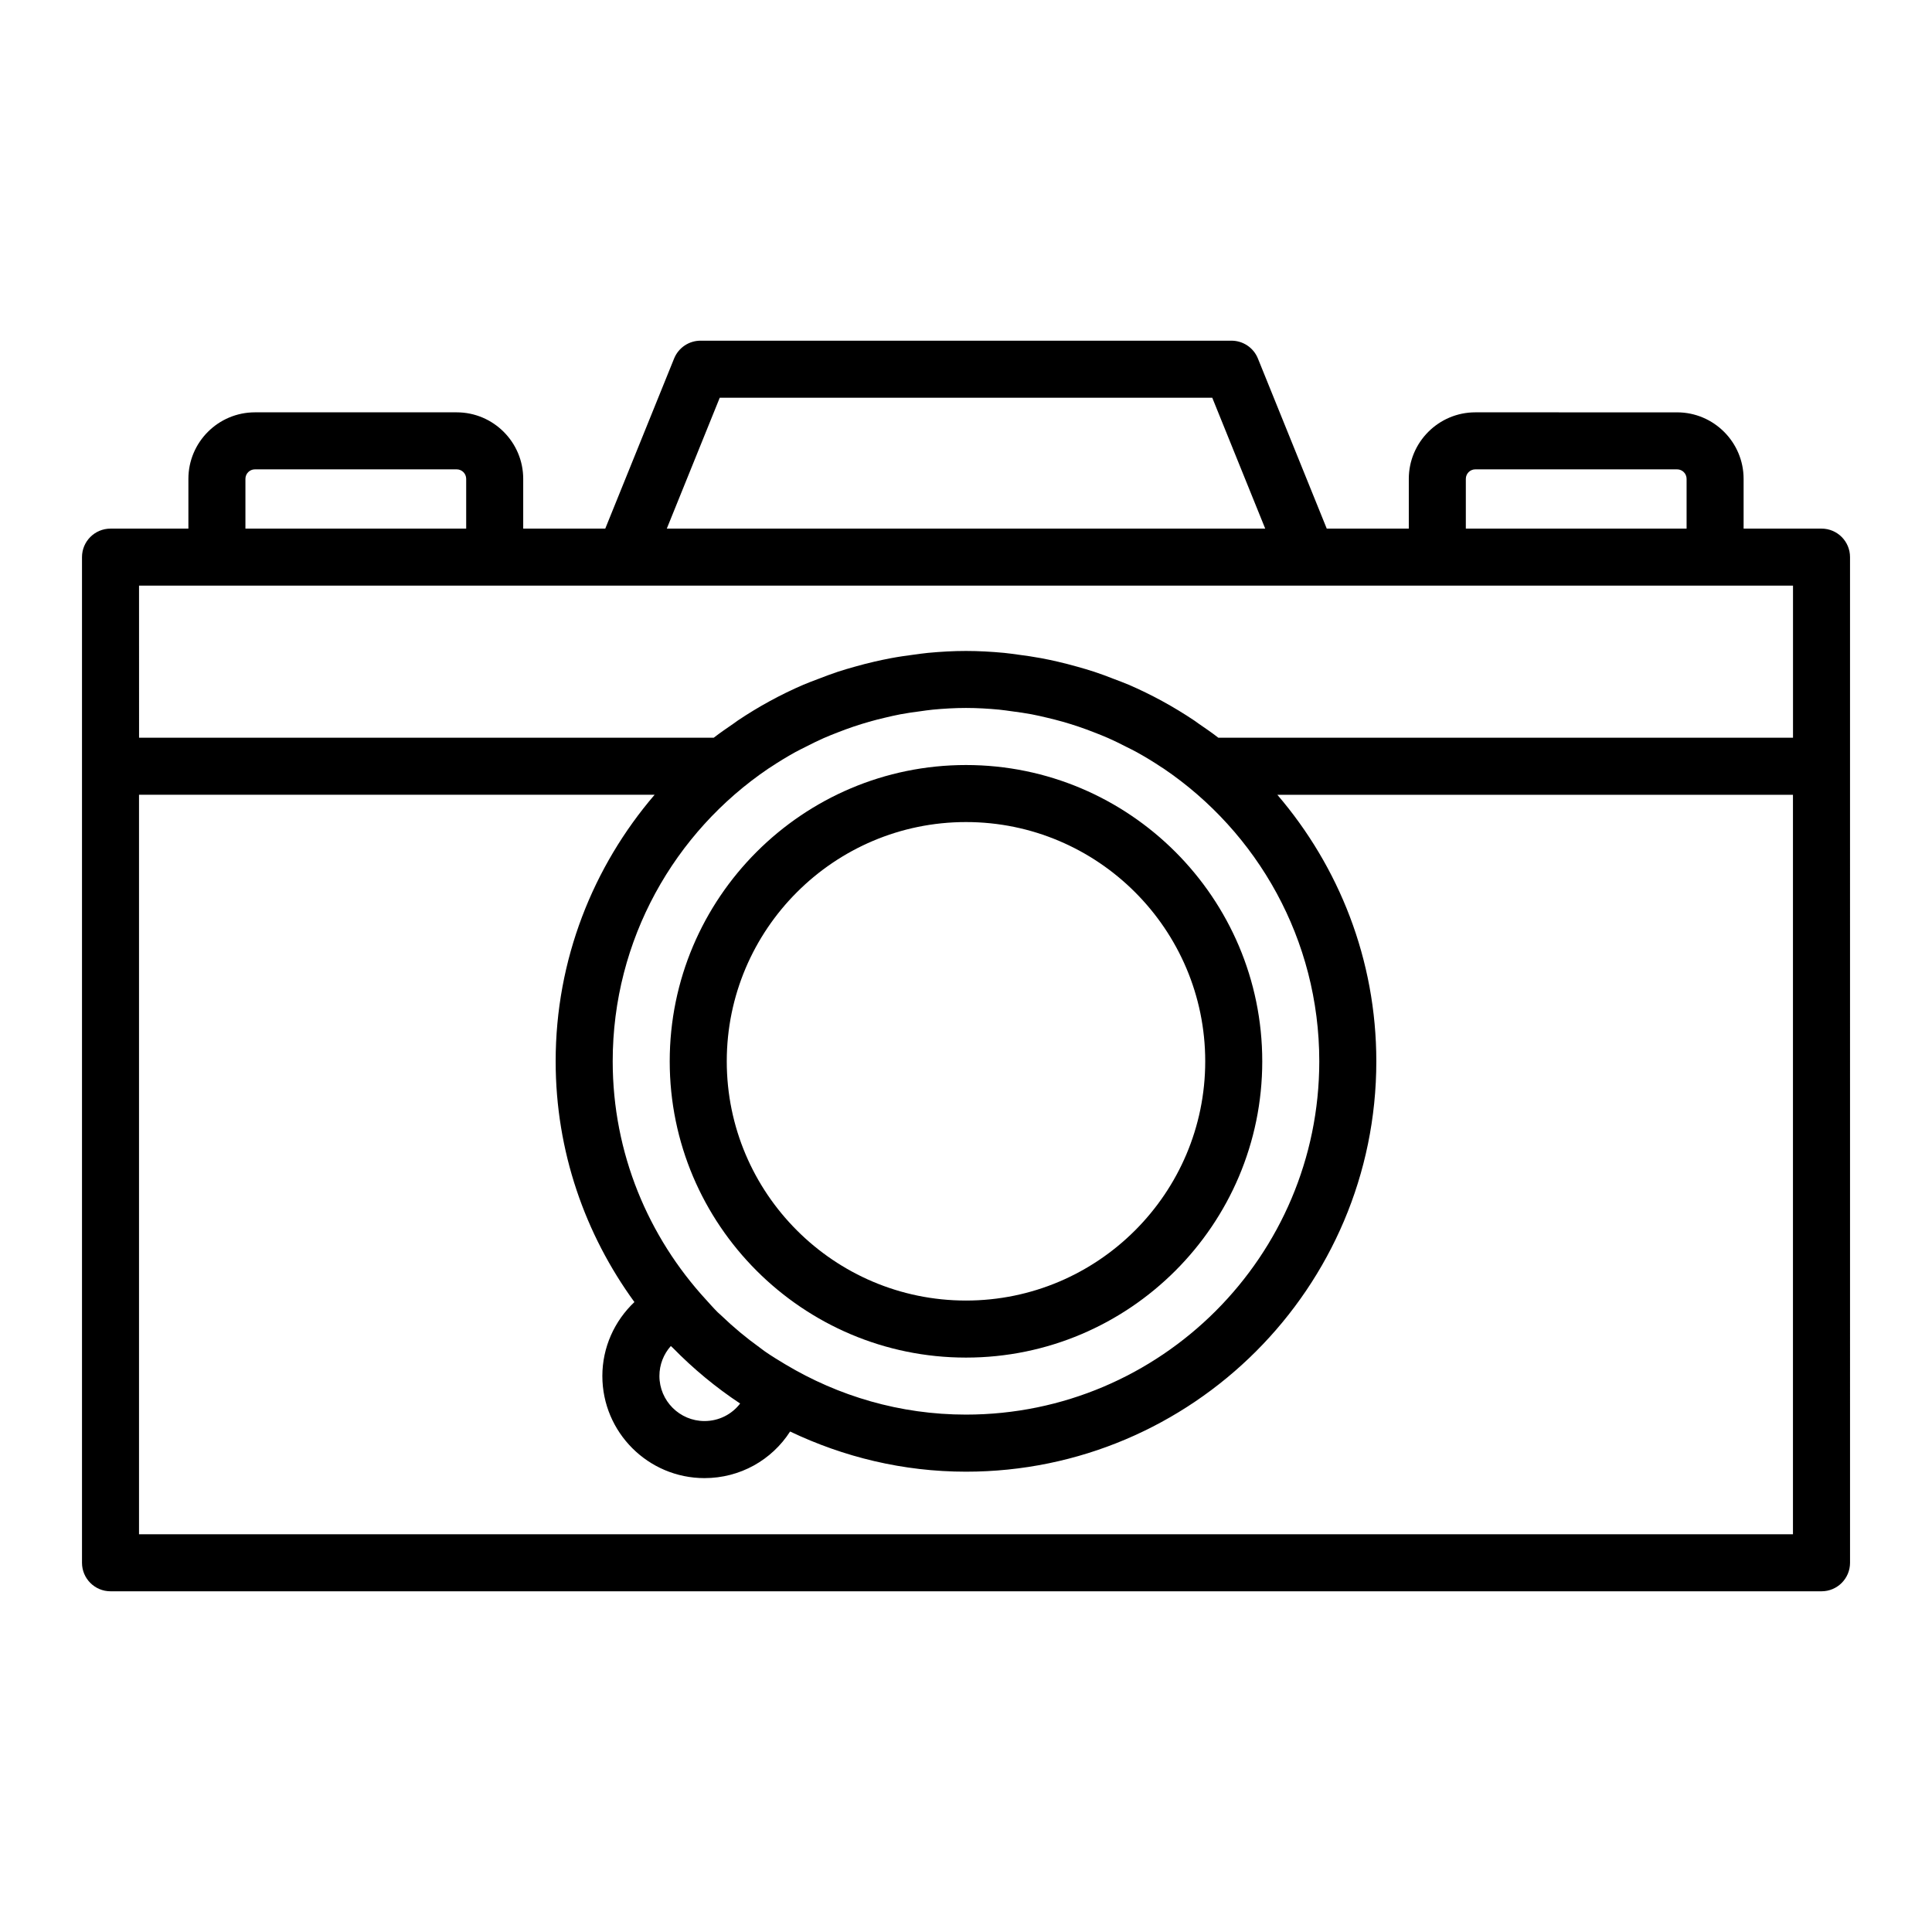
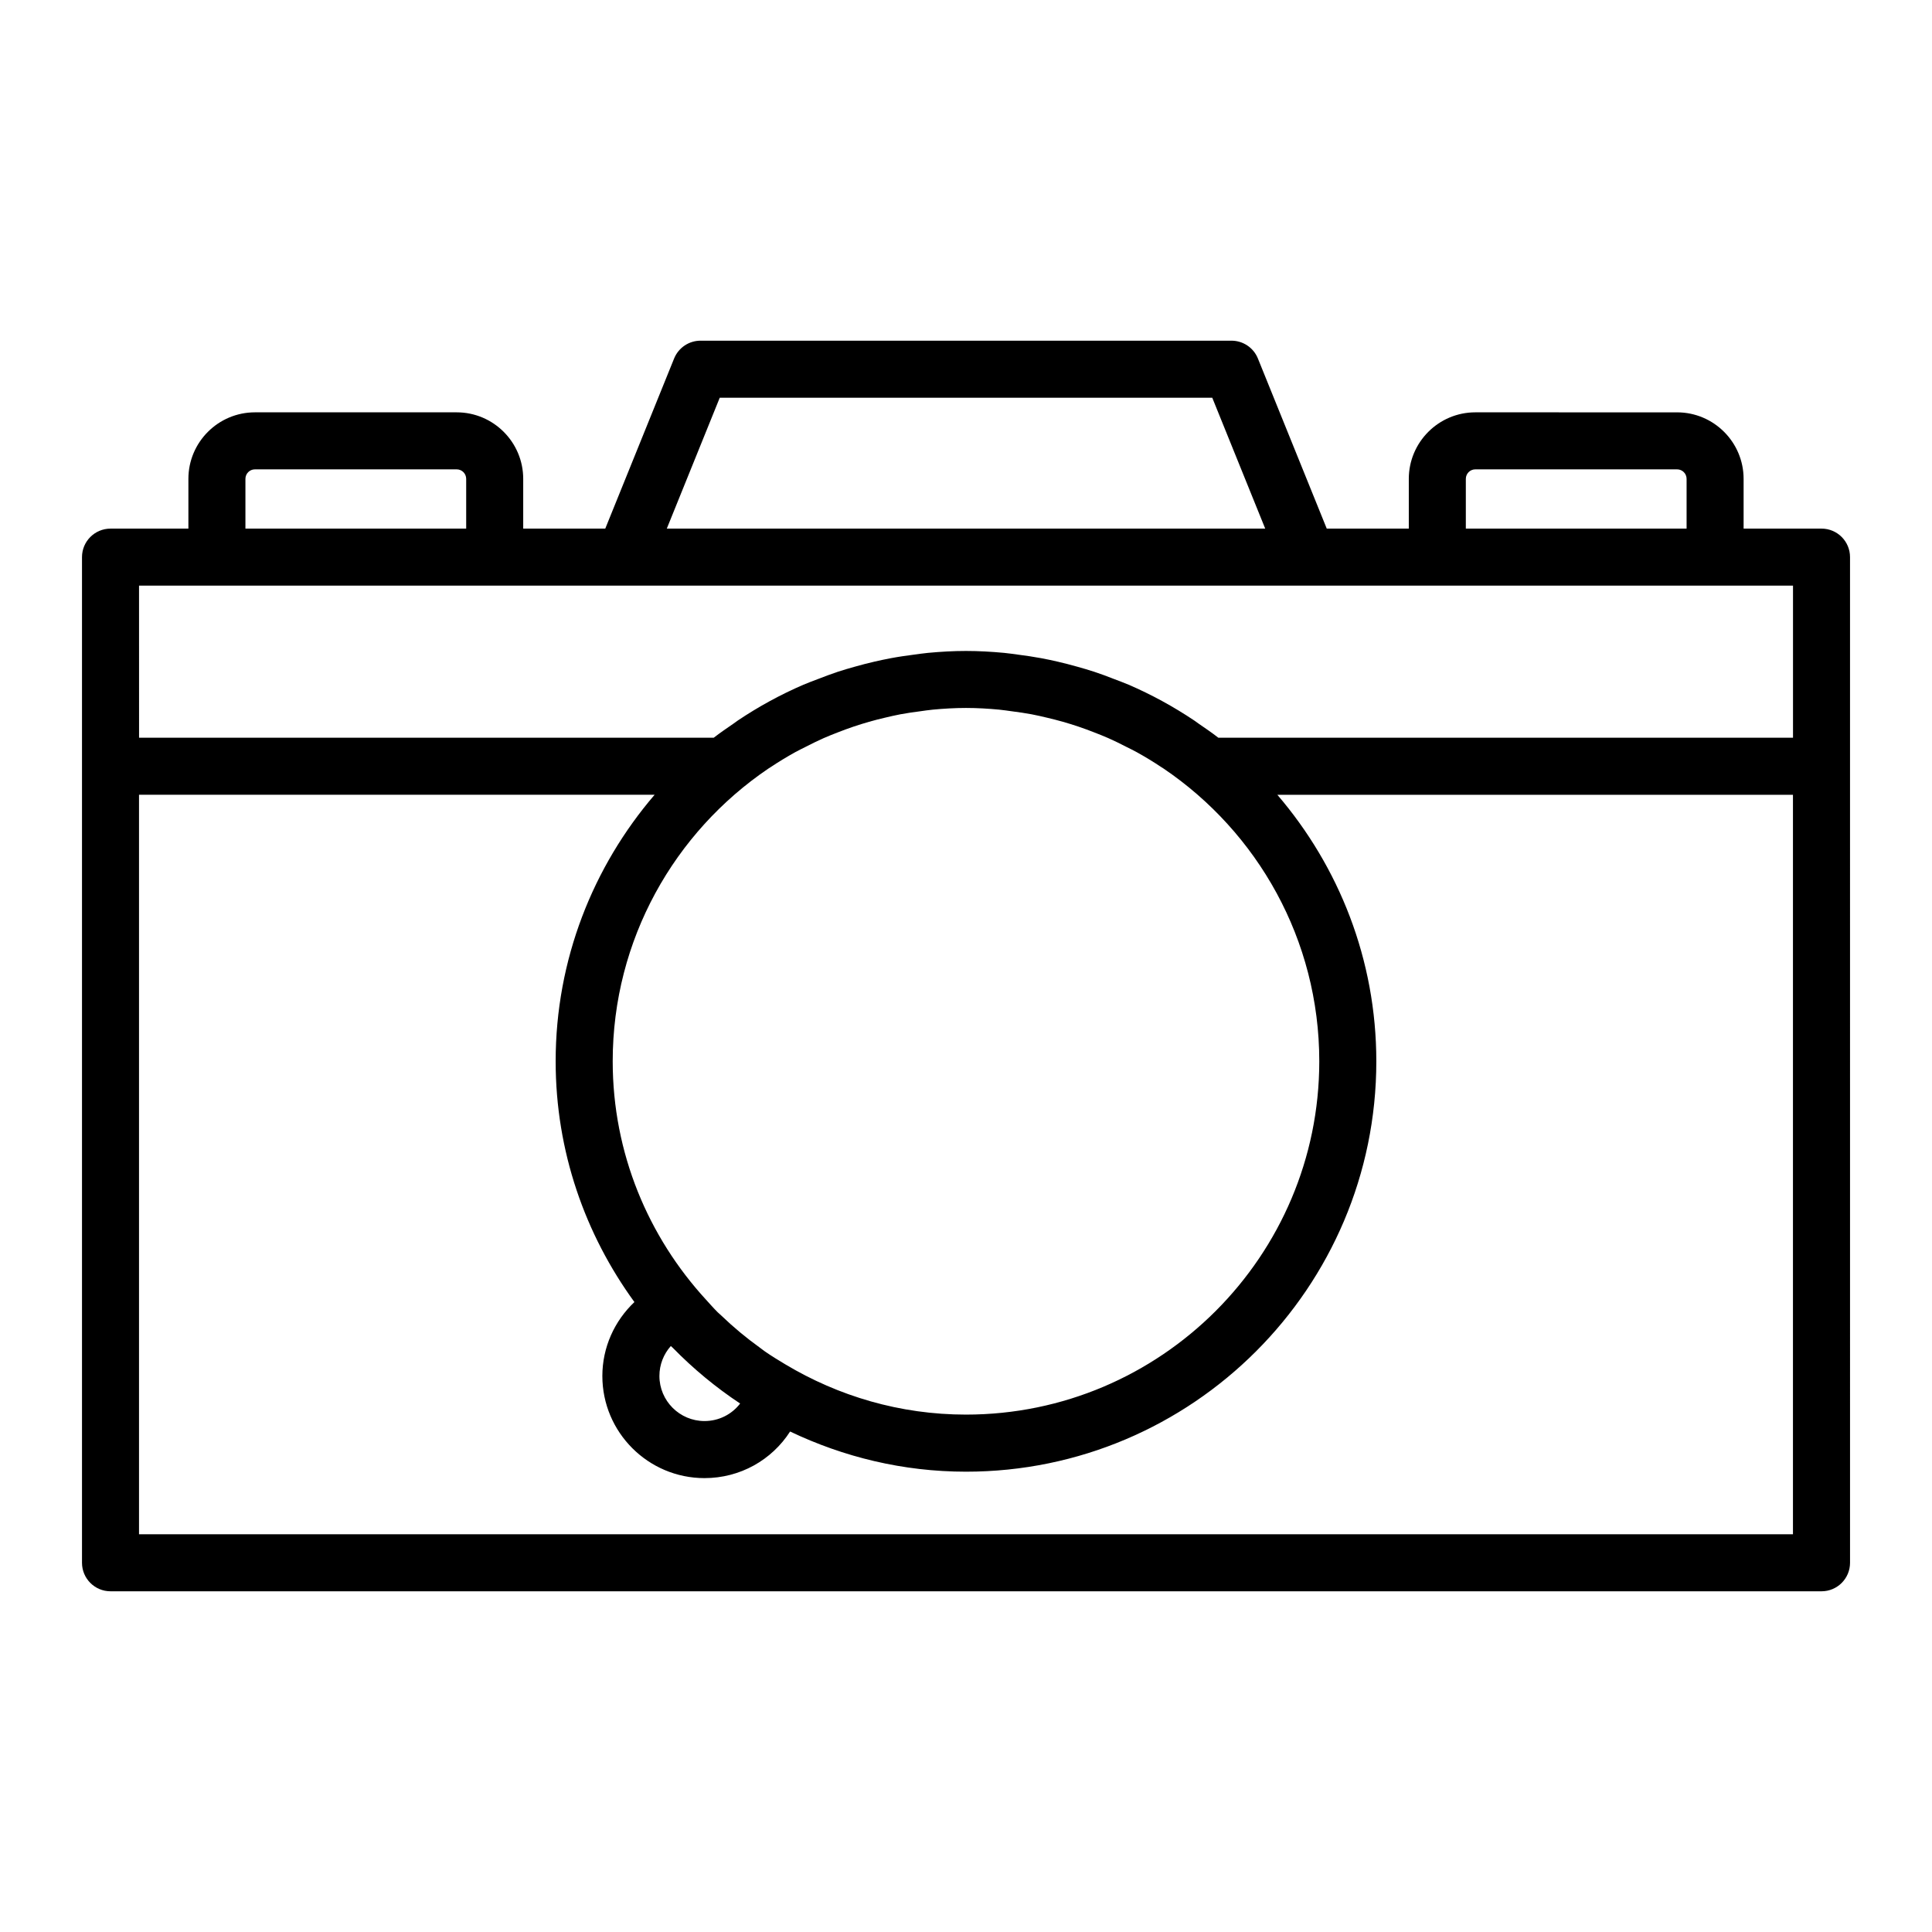
<svg xmlns="http://www.w3.org/2000/svg" fill="#000000" width="800px" height="800px" version="1.1" viewBox="144 144 512 512">
  <g>
-     <path d="m478.51 425.26c0-43.297-35.223-78.52-78.516-78.52-43.289 0.004-78.512 35.223-78.512 78.52 0 43.293 35.223 78.516 78.516 78.516 43.289 0 78.512-35.223 78.512-78.516zm-141.91 0c0-34.961 28.445-63.406 63.398-63.406s63.398 28.445 63.398 63.406c0 34.961-28.445 63.398-63.398 63.398-34.953 0.004-63.398-28.438-63.398-63.398z" />
    <path d="m626.71 284.09h-20.637v-13.18c0-9.723-7.91-17.633-17.633-17.633l-53.461-0.004c-9.723 0-17.633 7.91-17.633 17.633v13.18h-21.746l-18.242-45.074c-1.152-2.856-3.926-4.727-7.008-4.727h-140.7c-3.078 0-5.848 1.867-7.008 4.727l-18.242 45.074h-21.746v-13.18c0-9.723-7.91-17.633-17.633-17.633h-53.465c-9.723 0-17.633 7.91-17.633 17.633v13.18l-20.637 0.004c-4.176 0-7.559 3.379-7.559 7.559v266.5c0 4.176 3.379 7.559 7.559 7.559h453.43c4.176 0 7.559-3.379 7.559-7.559l-0.004-211.09v-55.418c0-4.176-3.379-7.555-7.559-7.555zm-94.25-13.188c0-1.391 1.129-2.519 2.519-2.519h53.465c1.391 0 2.519 1.129 2.519 2.519v13.18h-58.504zm-197.72-21.5h130.52l14.035 34.688h-158.59zm-125.7 21.5c0-1.391 1.129-2.519 2.519-2.519h53.465c1.391 0 2.519 1.129 2.519 2.519v13.18h-58.504zm-28.195 28.301h438.32v40.305h-152.29c-1.688-1.316-3.449-2.516-5.211-3.723-0.398-0.277-0.781-0.574-1.184-0.848-5.516-3.691-11.336-6.871-17.402-9.488-1.246-0.539-2.535-0.992-3.805-1.484-1.75-0.68-3.496-1.352-5.281-1.934-1.48-0.488-2.988-0.918-4.492-1.344-1.699-0.48-3.402-0.922-5.117-1.32-1.484-0.344-2.977-0.664-4.488-0.945-1.98-0.367-3.977-0.656-5.977-0.918-1.273-0.168-2.535-0.363-3.824-0.484-3.344-0.312-6.711-0.508-10.086-0.508s-6.742 0.195-10.086 0.508c-1.289 0.121-2.551 0.316-3.824 0.484-2 0.262-3.996 0.543-5.977 0.918-1.512 0.281-3.004 0.605-4.488 0.945-1.719 0.398-3.426 0.84-5.117 1.32-1.512 0.43-3.012 0.852-4.492 1.344-1.785 0.59-3.531 1.258-5.281 1.934-1.27 0.492-2.555 0.945-3.805 1.484-6.066 2.613-11.887 5.793-17.402 9.488-0.402 0.273-0.785 0.57-1.184 0.848-1.758 1.211-3.523 2.41-5.211 3.723h-152.29zm171.28 206.37c-1.832-1.094-3.652-2.207-5.394-3.414-0.488-0.336-0.941-0.715-1.426-1.062-3.559-2.559-6.922-5.356-10.07-8.383-0.344-0.328-0.711-0.621-1.047-0.953-1.062-1.055-2.047-2.191-3.062-3.301-15.316-16.676-24.754-38.828-24.754-63.203 0-32.242 16.383-60.73 41.258-77.578 0.168-0.117 0.348-0.211 0.516-0.324 2.156-1.441 4.375-2.785 6.648-4.047 0.906-0.5 1.84-0.938 2.754-1.406 1.562-0.801 3.133-1.578 4.746-2.293 1.223-0.539 2.469-1.027 3.715-1.512 1.379-0.539 2.766-1.059 4.176-1.531 1.367-0.457 2.734-0.887 4.121-1.281 1.402-0.402 2.82-0.762 4.246-1.094 1.367-0.324 2.731-0.641 4.109-0.902 1.664-0.312 3.356-0.551 5.047-0.77 1.164-0.156 2.316-0.344 3.488-0.453 2.902-0.273 5.828-0.449 8.801-0.449 2.973 0 5.898 0.176 8.801 0.449 1.168 0.109 2.324 0.301 3.488 0.453 1.691 0.223 3.387 0.457 5.047 0.77 1.379 0.262 2.746 0.578 4.109 0.902 1.426 0.336 2.848 0.695 4.246 1.094 1.387 0.395 2.754 0.82 4.121 1.281 1.41 0.473 2.797 0.992 4.176 1.531 1.246 0.484 2.488 0.973 3.715 1.512 1.613 0.711 3.184 1.492 4.746 2.293 0.922 0.469 1.855 0.906 2.754 1.406 2.277 1.258 4.492 2.606 6.648 4.047 0.172 0.109 0.348 0.207 0.516 0.324 24.879 16.848 41.258 45.332 41.258 77.578 0 51.629-42.004 93.629-93.629 93.629-17.496 0-33.836-4.914-47.867-13.312zm-12.004 10.363c0.004 0.004 0.016 0.012 0.02 0.016-2.195 2.863-5.629 4.641-9.441 4.641-6.59 0-11.949-5.359-11.949-11.949 0-2.988 1.113-5.789 3.027-7.934 0.172 0.18 0.371 0.328 0.551 0.508 5.387 5.508 11.344 10.445 17.793 14.719zm-159.28 34.652v-195.97h136.64c-16.309 19.023-26.227 43.676-26.227 70.641 0 23.852 7.809 45.855 20.871 63.801-5.301 5.019-8.496 12.027-8.496 19.59 0 14.922 12.141 27.066 27.066 27.066 9.441 0 17.84-4.797 22.691-12.348 14.152 6.75 29.918 10.645 46.613 10.645 59.965 0 108.74-48.785 108.74-108.74 0-26.965-9.922-51.617-26.227-70.641h136.64v195.96h-438.32z" />
  </g>
</svg>